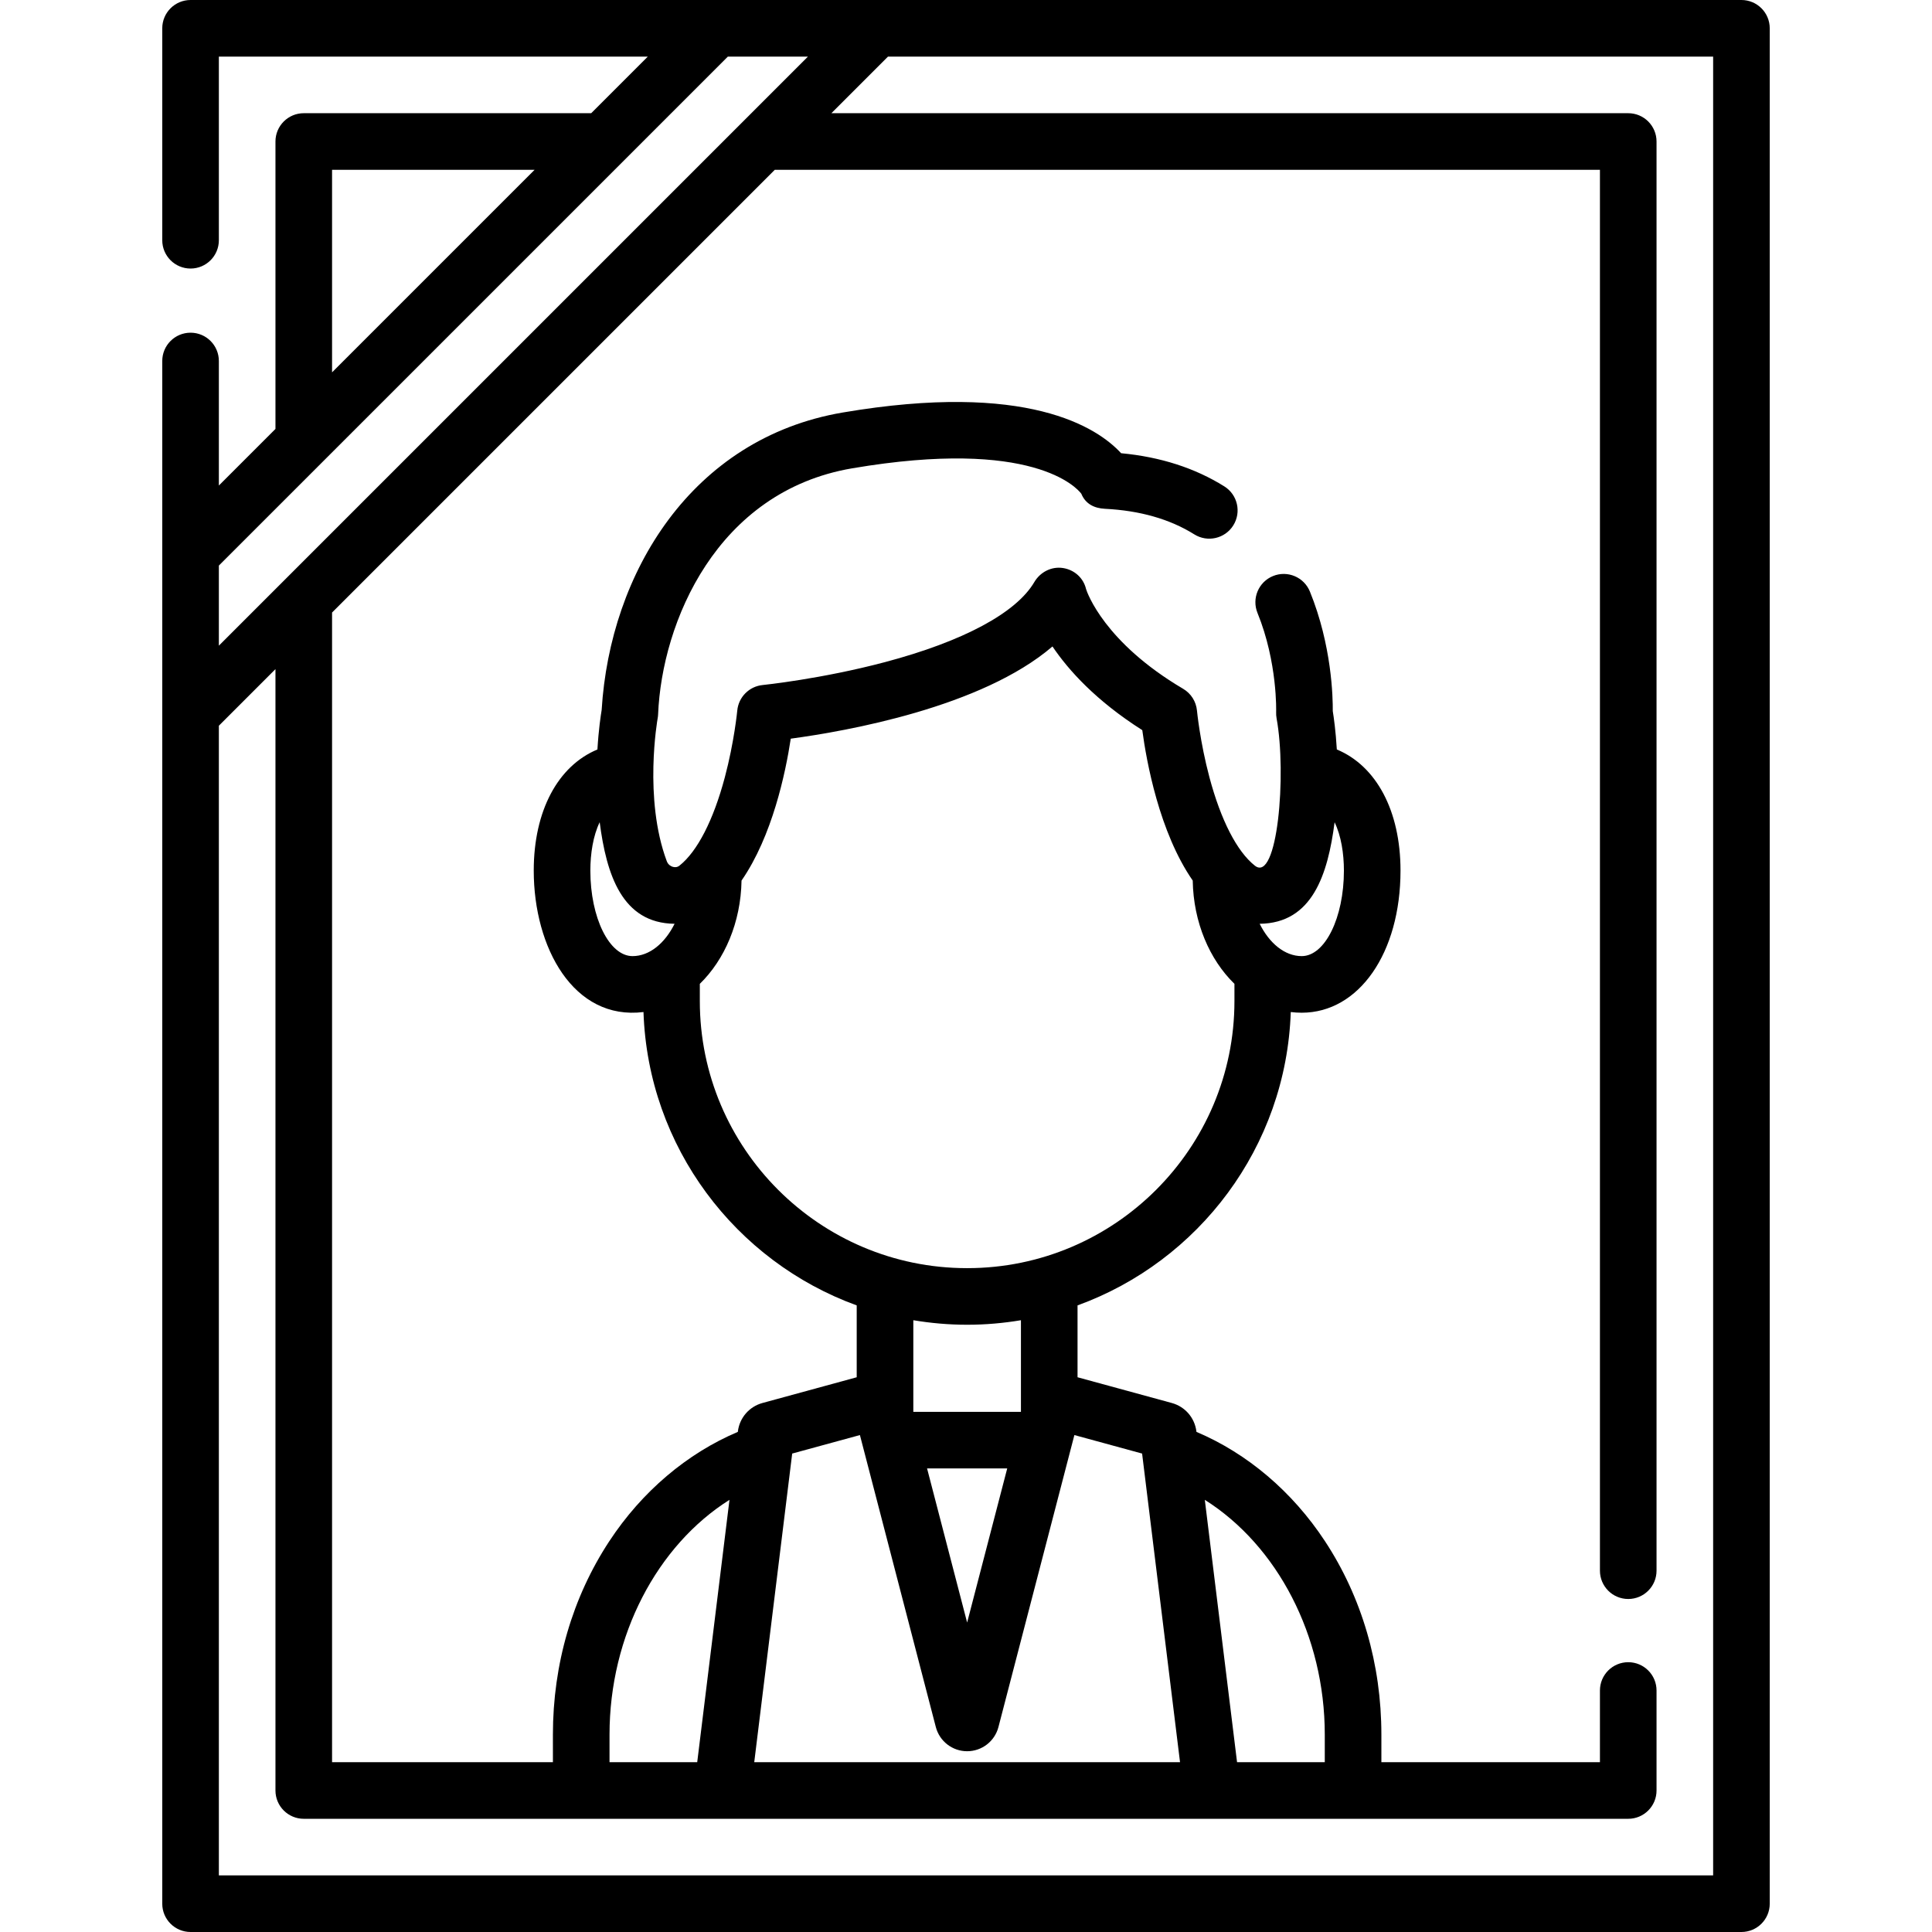
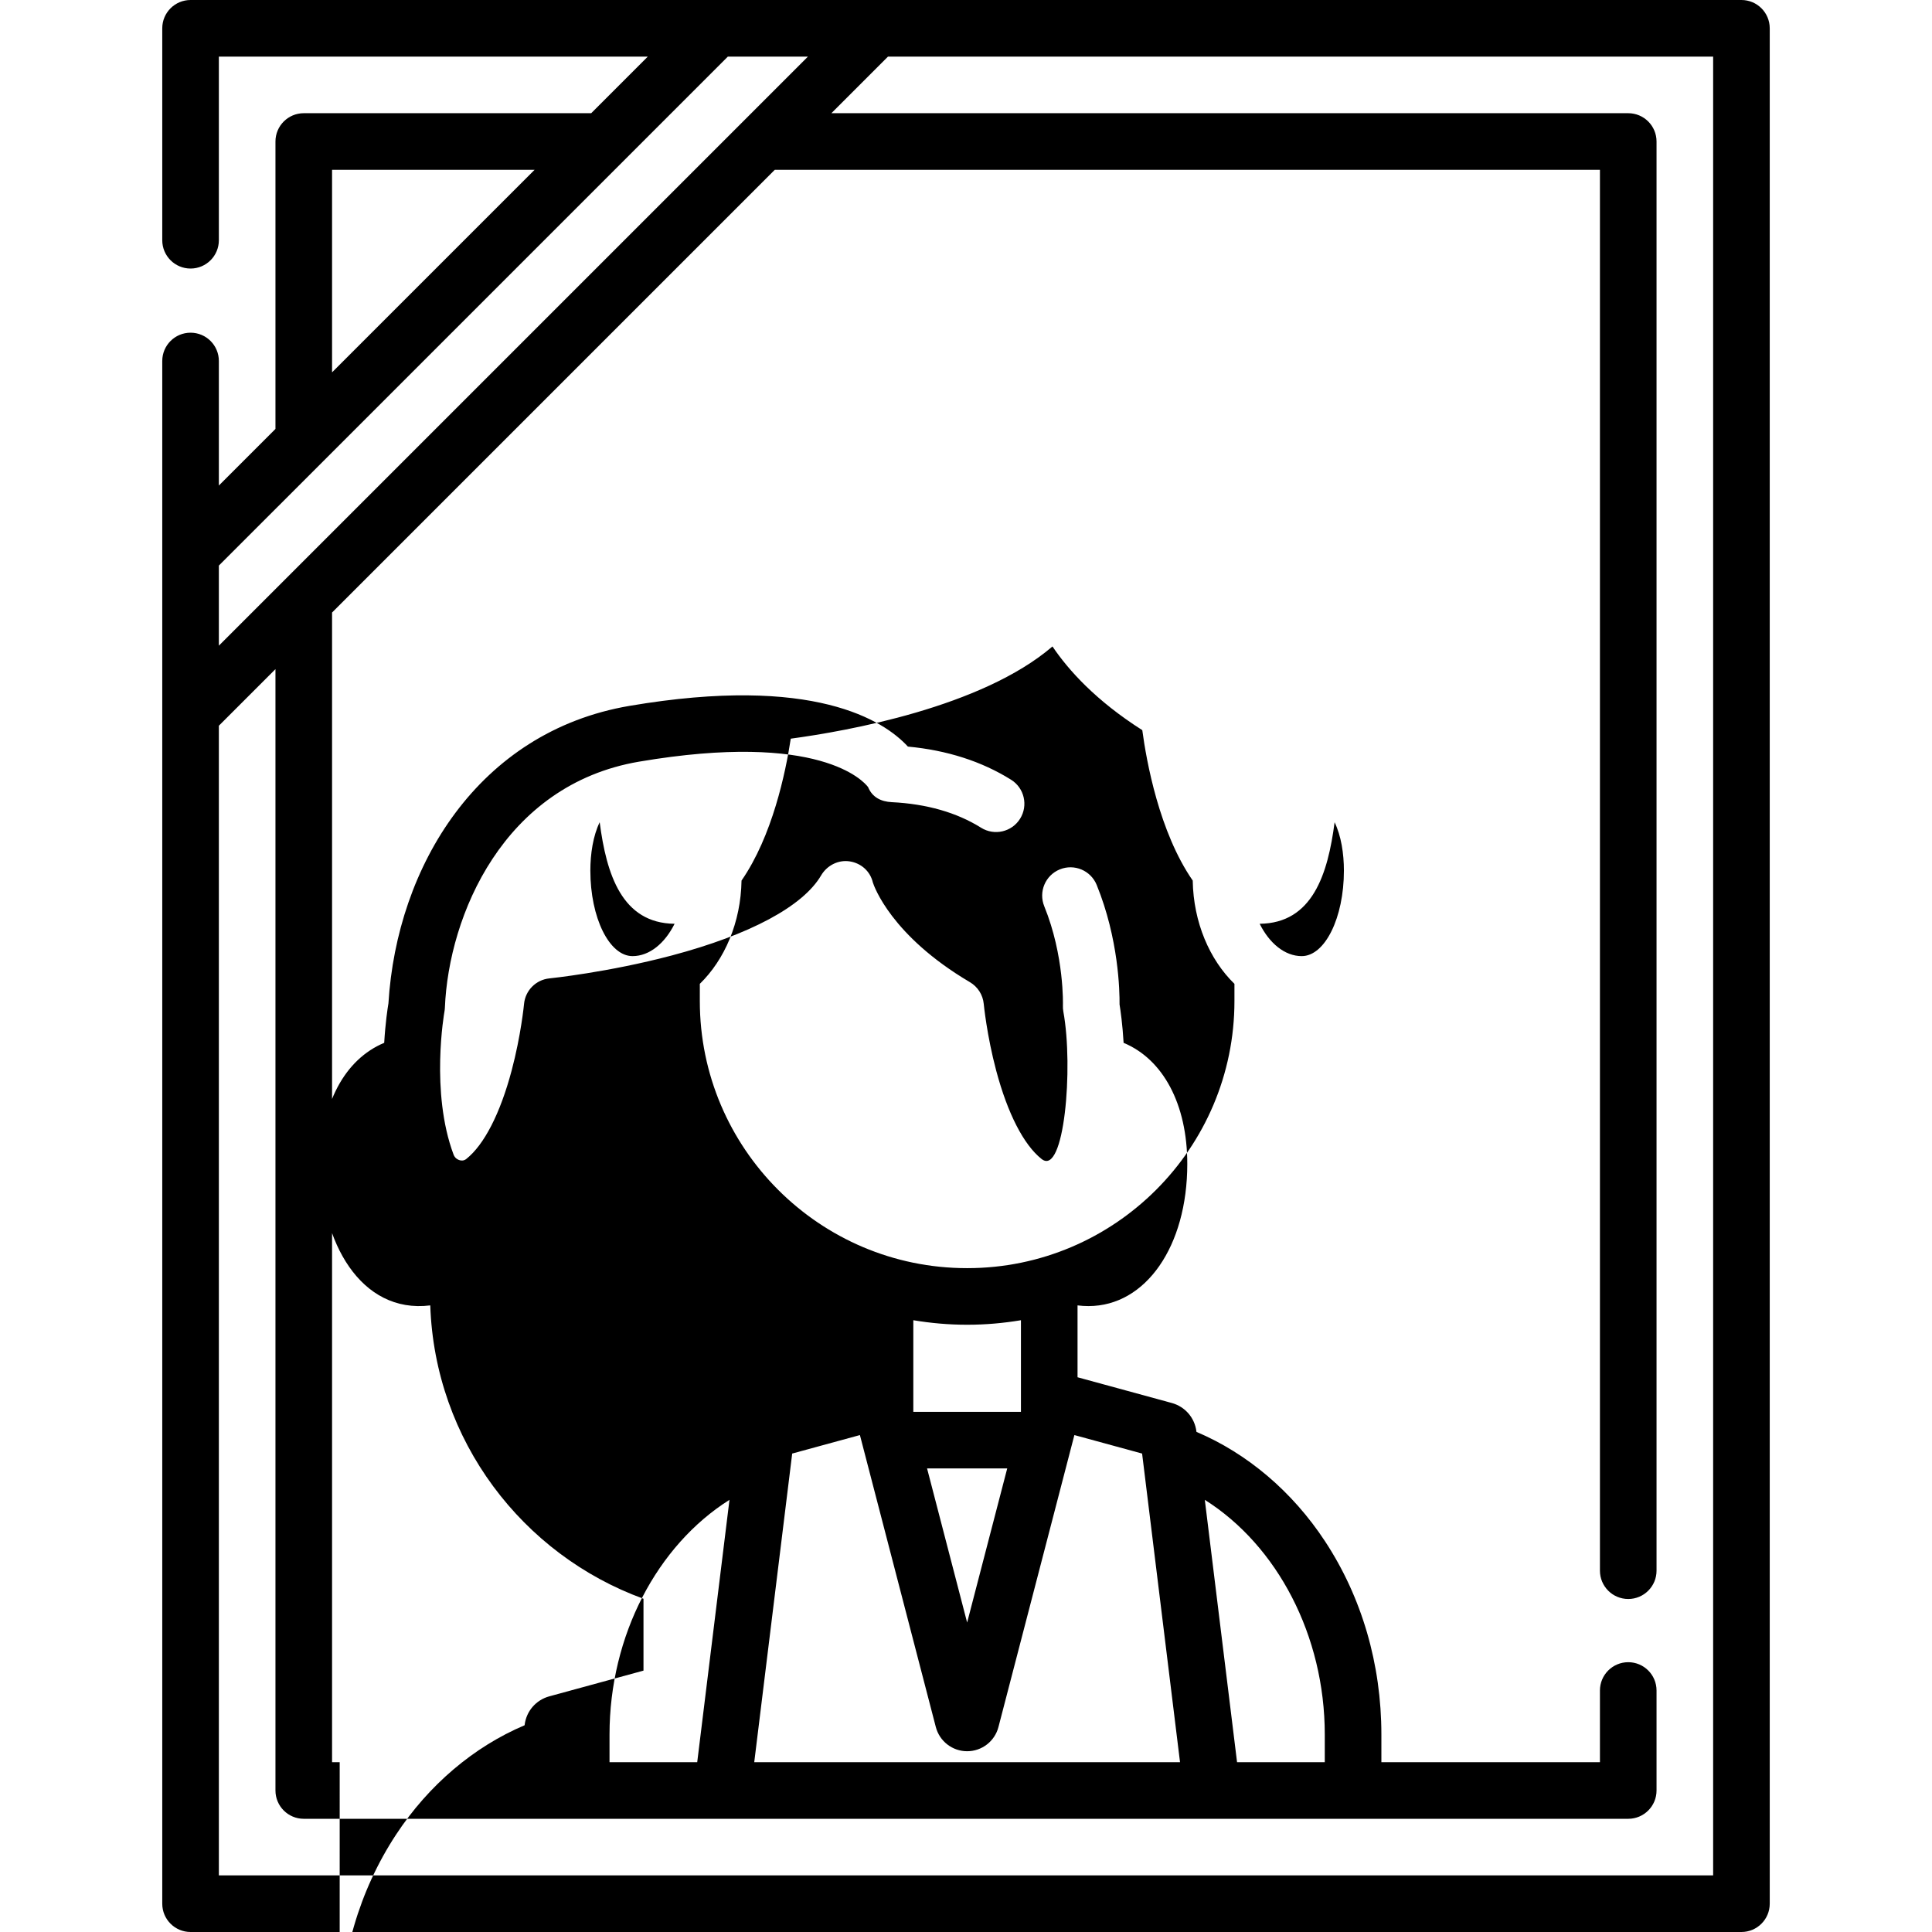
<svg xmlns="http://www.w3.org/2000/svg" width="1024" height="1024" version="1.1" id="Capa_1" x="0px" y="0px" viewBox="0 0 512 512" style="enable-background:new 0 0 512 512;" xml:space="preserve">
  <g>
-     <path d="M461.5,0c-49.368,0-368.535,0-411,0C46.358,0,43,3.358,43,7.5v56.167c0,4.142,3.358,7.5,7.5,7.5s7.5-3.358,7.5-7.5V15 h113.674l-15,15H80.5c-4.142,0-7.5,3.358-7.5,7.5v76.173l-15,15V95.667c0-4.142-3.358-7.5-7.5-7.5s-7.5,3.358-7.5,7.5v51.113 c0,18.29,0,345.943,0,357.72c0,4.142,3.358,7.5,7.5,7.5h411c4.142,0,7.5-3.358,7.5-7.5V7.5C469,3.358,465.642,0,461.5,0z M88,45 h53.674L88,98.673V45z M85.803,122.083C85.803,122.083,85.803,122.083,85.803,122.083L192.887,15h21.227L58,171.113v-21.227 L85.803,122.083z M454,497H58V192.326l15-15V474.5c0,4.142,3.358,7.5,7.5,7.5h73.53h37.374h129.794h37.382h72.92 c4.142,0,7.5-3.358,7.5-7.5V448c0-4.142-3.358-7.5-7.5-7.5s-7.5,3.358-7.5,7.5v19h-57.92v-7.32 c0-18.645-5.166-36.361-14.939-51.236c-8.641-13.151-20.615-23.29-34.066-28.978l-0.014-0.116c-0.444-3.62-3.005-6.581-6.526-7.544 l-24.975-6.819v-19.043c32.098-11.658,55.305-41.959,56.506-77.744c0.955,0.119,1.924,0.181,2.904,0.181 c15.169,0,26.18-15.838,26.18-37.66c0-15.887-6.44-27.759-16.876-32.102c-0.288-4.918-0.819-8.601-1.075-10.174 c0.037-3.567-0.238-17.378-6.058-31.672c-1.563-3.836-5.939-5.68-9.775-4.118c-3.836,1.562-5.68,5.938-4.118,9.775 c5.348,13.133,4.948,26.158,4.944,26.27c-0.022,0.553,0.018,1.116,0.117,1.66c2.714,14.84,0.228,43.804-5.771,39.04 c-4.729-3.743-8.998-12.053-12.022-23.401c-2.504-9.398-3.297-17.611-3.305-17.687c-0.223-2.399-1.584-4.544-3.659-5.768 c-20.895-12.318-25.431-25.492-25.725-26.411c-0.693-2.975-3.098-5.126-6.121-5.598c-3.044-0.477-6.039,1.067-7.598,3.722 c-4.802,8.178-18.848,15.708-39.549,21.205c-16.863,4.478-32.302,6.065-32.453,6.081c-3.568,0.357-6.385,3.197-6.721,6.767 c-0.008,0.082-0.797,8.295-3.298,17.692c-3.02,11.347-7.287,19.657-12.027,23.408c-0.615,0.489-1.28,0.442-1.729,0.318 c-0.357-0.099-1.229-0.442-1.619-1.484c-6.204-16.567-2.463-37.672-2.426-37.873c0.065-0.351,0.105-0.706,0.119-1.062 c1.004-24.421,15.528-59.087,51.436-65.2c47.93-8.15,59.574,5.218,60.719,6.735c1.086,2.664,3.371,3.851,6.285,3.995 c9.242,0.458,17.201,2.736,23.658,6.774c3.513,2.197,8.14,1.129,10.335-2.382c2.196-3.512,1.13-8.139-2.382-10.335 c-7.783-4.867-16.967-7.817-27.343-8.787c-6.345-6.884-24.925-19.095-73.788-10.787c-40.053,6.819-61.663,42.506-63.878,78.835 c-0.23,1.369-0.814,5.214-1.121,10.463c-10.436,4.342-16.877,16.214-16.877,32.102c0,20.432,10.573,39.776,29.084,37.479 c1.201,35.785,24.408,66.086,56.506,77.744v19.045l-24.967,6.817c-3.516,0.96-6.078,3.919-6.525,7.542l-0.015,0.119 c-13.45,5.688-25.423,15.826-34.064,28.977c-9.773,14.875-14.939,32.592-14.939,51.236V467H88V162.326L205.326,45H424v371.25 c0,4.142,3.358,7.5,7.5,7.5s7.5-3.358,7.5-7.5V37.5c0-4.142-3.358-7.5-7.5-7.5H220.326l15-15H454V497z M158.922,217.897 c1.801,13.872,5.922,26.762,19.85,26.915c-2.558,5.148-6.635,8.568-11.142,8.568c-6.165,0-11.18-10.165-11.18-22.66 C156.45,226.225,157.18,221.503,158.922,217.897z M185.46,260.727c6.583-6.41,10.866-16.274,11.054-27.368 c8.151-11.783,11.667-28.54,13.045-37.604c14.744-1.988,50.569-8.305,69.356-24.439c4.244,6.295,11.517,14.371,23.802,22.18 c1.107,8.251,4.484,27.018,13.368,39.862c0.188,11.095,4.471,20.96,11.055,27.37v4.563c0,39.028-31.756,70.78-70.79,70.78h-0.1 c-39.034,0-70.79-31.751-70.79-70.78V260.727z M353.683,217.907c1.739,3.604,2.467,8.323,2.467,12.813 c0,12.495-5.015,22.66-11.18,22.66c-4.508,0-8.586-3.421-11.144-8.57C347.813,244.67,351.897,231.691,353.683,217.907z M256.25,351.07h0.1c4.842,0,9.585-0.424,14.21-1.198v24.278h-28.52v-24.278C246.665,350.646,251.408,351.07,256.25,351.07z M266.923,389.15l-10.622,40.839l-10.618-40.839H266.923z M227.886,380.307l20.116,77.372c0.982,3.778,4.396,6.416,8.299,6.416 c3.904,0,7.316-2.639,8.298-6.417l20.123-77.371l17.946,4.9L312.72,467H199.882l10.058-81.793L227.886,380.307z M351.08,467 h-23.247l-8.545-69.528c19.185,12.099,31.792,35.973,31.792,62.208V467z M184.77,467h-23.24v-7.32 c0-26.234,12.605-50.106,31.789-62.206L184.77,467z" />
+     <path d="M461.5,0c-49.368,0-368.535,0-411,0C46.358,0,43,3.358,43,7.5v56.167c0,4.142,3.358,7.5,7.5,7.5s7.5-3.358,7.5-7.5V15 h113.674l-15,15H80.5c-4.142,0-7.5,3.358-7.5,7.5v76.173l-15,15V95.667c0-4.142-3.358-7.5-7.5-7.5s-7.5,3.358-7.5,7.5v51.113 c0,18.29,0,345.943,0,357.72c0,4.142,3.358,7.5,7.5,7.5h411c4.142,0,7.5-3.358,7.5-7.5V7.5C469,3.358,465.642,0,461.5,0z M88,45 h53.674L88,98.673V45z M85.803,122.083C85.803,122.083,85.803,122.083,85.803,122.083L192.887,15h21.227L58,171.113v-21.227 L85.803,122.083z M454,497H58V192.326l15-15V474.5c0,4.142,3.358,7.5,7.5,7.5h73.53h37.374h129.794h37.382h72.92 c4.142,0,7.5-3.358,7.5-7.5V448c0-4.142-3.358-7.5-7.5-7.5s-7.5,3.358-7.5,7.5v19h-57.92v-7.32 c0-18.645-5.166-36.361-14.939-51.236c-8.641-13.151-20.615-23.29-34.066-28.978l-0.014-0.116c-0.444-3.62-3.005-6.581-6.526-7.544 l-24.975-6.819v-19.043c0.955,0.119,1.924,0.181,2.904,0.181 c15.169,0,26.18-15.838,26.18-37.66c0-15.887-6.44-27.759-16.876-32.102c-0.288-4.918-0.819-8.601-1.075-10.174 c0.037-3.567-0.238-17.378-6.058-31.672c-1.563-3.836-5.939-5.68-9.775-4.118c-3.836,1.562-5.68,5.938-4.118,9.775 c5.348,13.133,4.948,26.158,4.944,26.27c-0.022,0.553,0.018,1.116,0.117,1.66c2.714,14.84,0.228,43.804-5.771,39.04 c-4.729-3.743-8.998-12.053-12.022-23.401c-2.504-9.398-3.297-17.611-3.305-17.687c-0.223-2.399-1.584-4.544-3.659-5.768 c-20.895-12.318-25.431-25.492-25.725-26.411c-0.693-2.975-3.098-5.126-6.121-5.598c-3.044-0.477-6.039,1.067-7.598,3.722 c-4.802,8.178-18.848,15.708-39.549,21.205c-16.863,4.478-32.302,6.065-32.453,6.081c-3.568,0.357-6.385,3.197-6.721,6.767 c-0.008,0.082-0.797,8.295-3.298,17.692c-3.02,11.347-7.287,19.657-12.027,23.408c-0.615,0.489-1.28,0.442-1.729,0.318 c-0.357-0.099-1.229-0.442-1.619-1.484c-6.204-16.567-2.463-37.672-2.426-37.873c0.065-0.351,0.105-0.706,0.119-1.062 c1.004-24.421,15.528-59.087,51.436-65.2c47.93-8.15,59.574,5.218,60.719,6.735c1.086,2.664,3.371,3.851,6.285,3.995 c9.242,0.458,17.201,2.736,23.658,6.774c3.513,2.197,8.14,1.129,10.335-2.382c2.196-3.512,1.13-8.139-2.382-10.335 c-7.783-4.867-16.967-7.817-27.343-8.787c-6.345-6.884-24.925-19.095-73.788-10.787c-40.053,6.819-61.663,42.506-63.878,78.835 c-0.23,1.369-0.814,5.214-1.121,10.463c-10.436,4.342-16.877,16.214-16.877,32.102c0,20.432,10.573,39.776,29.084,37.479 c1.201,35.785,24.408,66.086,56.506,77.744v19.045l-24.967,6.817c-3.516,0.96-6.078,3.919-6.525,7.542l-0.015,0.119 c-13.45,5.688-25.423,15.826-34.064,28.977c-9.773,14.875-14.939,32.592-14.939,51.236V467H88V162.326L205.326,45H424v371.25 c0,4.142,3.358,7.5,7.5,7.5s7.5-3.358,7.5-7.5V37.5c0-4.142-3.358-7.5-7.5-7.5H220.326l15-15H454V497z M158.922,217.897 c1.801,13.872,5.922,26.762,19.85,26.915c-2.558,5.148-6.635,8.568-11.142,8.568c-6.165,0-11.18-10.165-11.18-22.66 C156.45,226.225,157.18,221.503,158.922,217.897z M185.46,260.727c6.583-6.41,10.866-16.274,11.054-27.368 c8.151-11.783,11.667-28.54,13.045-37.604c14.744-1.988,50.569-8.305,69.356-24.439c4.244,6.295,11.517,14.371,23.802,22.18 c1.107,8.251,4.484,27.018,13.368,39.862c0.188,11.095,4.471,20.96,11.055,27.37v4.563c0,39.028-31.756,70.78-70.79,70.78h-0.1 c-39.034,0-70.79-31.751-70.79-70.78V260.727z M353.683,217.907c1.739,3.604,2.467,8.323,2.467,12.813 c0,12.495-5.015,22.66-11.18,22.66c-4.508,0-8.586-3.421-11.144-8.57C347.813,244.67,351.897,231.691,353.683,217.907z M256.25,351.07h0.1c4.842,0,9.585-0.424,14.21-1.198v24.278h-28.52v-24.278C246.665,350.646,251.408,351.07,256.25,351.07z M266.923,389.15l-10.622,40.839l-10.618-40.839H266.923z M227.886,380.307l20.116,77.372c0.982,3.778,4.396,6.416,8.299,6.416 c3.904,0,7.316-2.639,8.298-6.417l20.123-77.371l17.946,4.9L312.72,467H199.882l10.058-81.793L227.886,380.307z M351.08,467 h-23.247l-8.545-69.528c19.185,12.099,31.792,35.973,31.792,62.208V467z M184.77,467h-23.24v-7.32 c0-26.234,12.605-50.106,31.789-62.206L184.77,467z" />
  </g>
</svg>